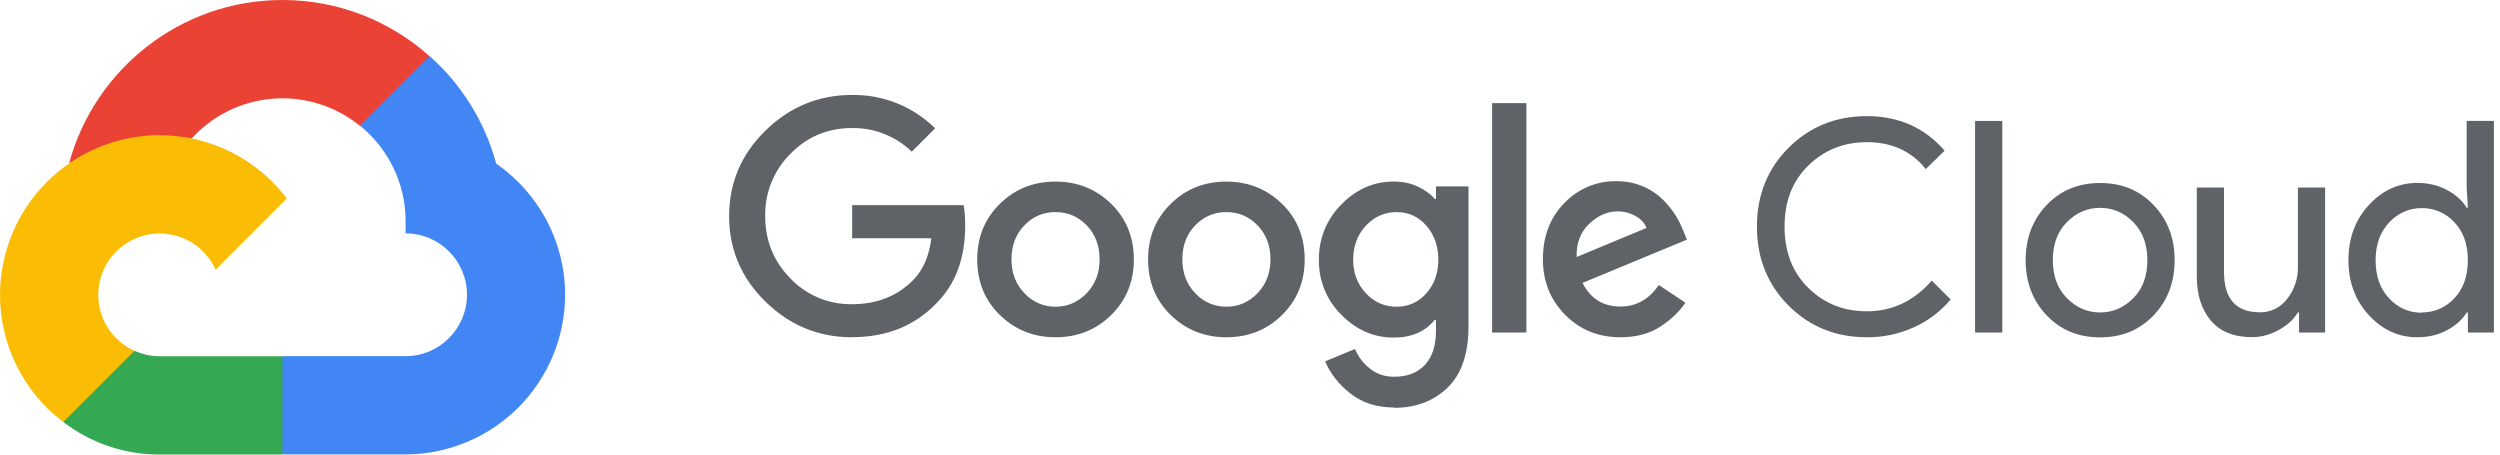
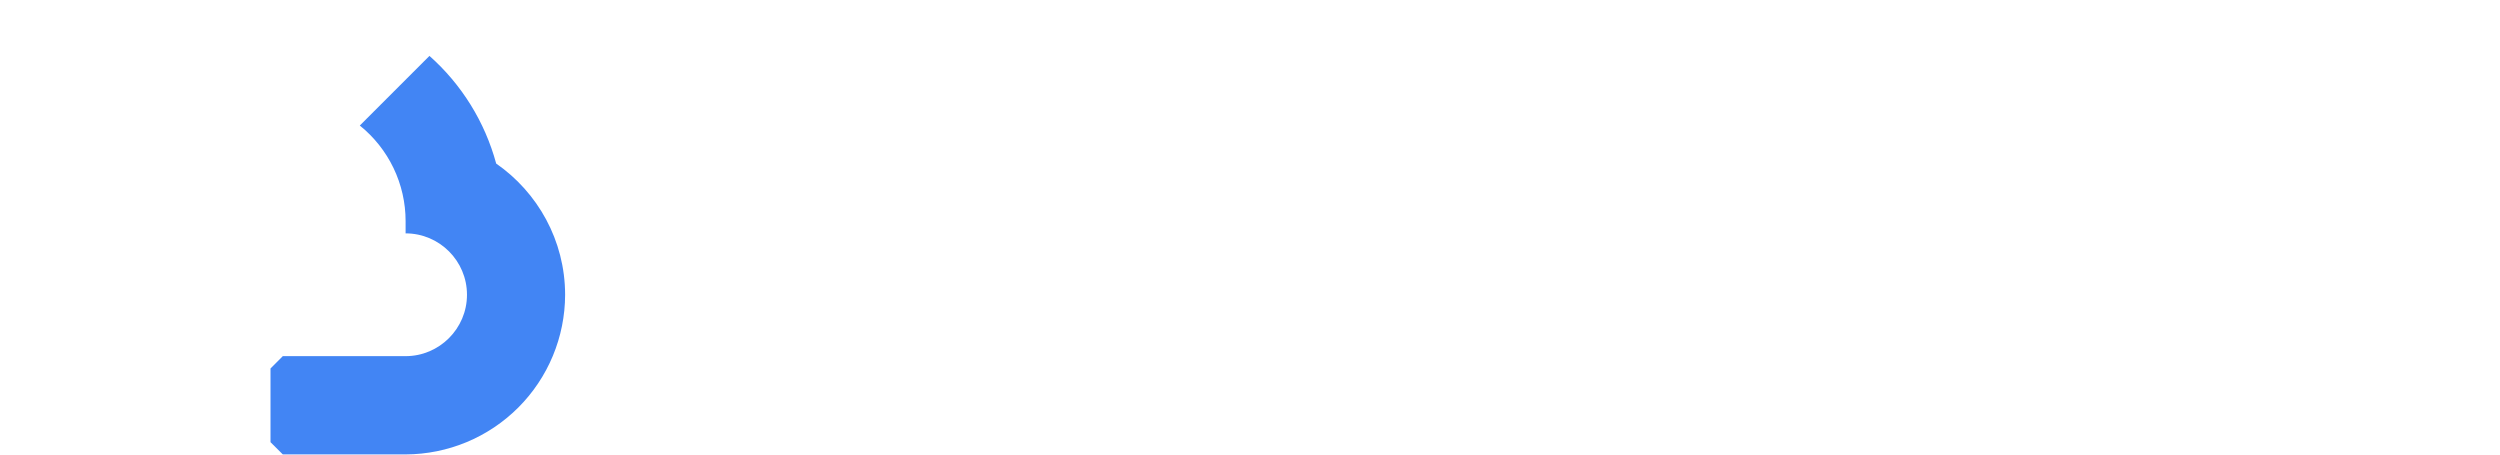
<svg xmlns="http://www.w3.org/2000/svg" width="275" height="50" viewBox="0 0 275 50" fill="none">
-   <path d="M39.557 13.816L41.548 13.851L46.956 8.442L47.217 6.15C42.919 2.327 37.263 0 31.073 0C19.865 0 10.405 7.626 7.603 17.956C8.195 17.544 9.457 17.852 9.457 17.852L20.267 16.073C20.267 16.073 20.824 15.151 21.103 15.208C23.423 12.67 26.625 11.112 30.055 10.854C33.484 10.595 36.883 11.654 39.558 13.816H39.557Z" fill="#EA4335" />
  <path d="M54.576 17.975C53.333 13.403 50.783 9.293 47.239 6.148L39.578 13.809C41.15 15.073 42.419 16.673 43.291 18.492C44.163 20.311 44.616 22.302 44.616 24.319V25.671C48.344 25.671 51.368 28.704 51.368 32.423C51.368 36.142 48.335 39.176 44.616 39.176H31.108L29.756 40.533V48.639L31.108 49.985H44.616C49.268 49.972 53.726 48.118 57.014 44.827C60.303 41.536 62.154 37.077 62.163 32.425C62.157 26.445 59.142 21.148 54.558 17.975H54.576Z" fill="#4285F4" />
-   <path d="M17.566 49.996H31.071V39.186H17.566C16.607 39.186 15.659 38.98 14.787 38.582L12.838 39.179L7.429 44.587L6.956 46.415C9.999 48.751 13.731 50.012 17.568 50L17.566 49.996Z" fill="#34A853" />
-   <path d="M17.567 14.866C12.91 14.873 8.446 16.726 5.153 20.019C1.86 23.312 0.007 27.776 8.54814e-10 32.432C-2.6766e-05 35.144 0.629 37.818 1.836 40.246C3.044 42.674 4.798 44.789 6.961 46.424L14.793 38.593C13.606 38.059 12.599 37.194 11.893 36.102C11.187 35.01 10.811 33.736 10.811 32.436C10.811 28.708 13.844 25.683 17.563 25.683C18.863 25.686 20.135 26.062 21.227 26.768C22.319 27.475 23.185 28.48 23.72 29.665L31.551 21.834C28.339 17.605 23.268 14.873 17.559 14.873L17.567 14.866Z" fill="#FBBC05" />
-   <path d="M93.732 37.099C90.043 37.099 86.875 35.794 84.206 33.184C81.536 30.573 80.203 27.434 80.203 23.772C80.203 20.11 81.534 16.971 84.206 14.361C86.877 11.75 90.048 10.443 93.732 10.443C95.422 10.419 97.1 10.731 98.668 11.361C100.237 11.992 101.664 12.928 102.867 14.115L100.296 16.686C98.537 14.985 96.177 14.05 93.73 14.084C91.068 14.084 88.805 15.024 86.95 16.915C86.047 17.812 85.336 18.881 84.858 20.06C84.381 21.239 84.147 22.502 84.171 23.774C84.171 26.464 85.093 28.746 86.95 30.631C87.823 31.546 88.876 32.27 90.043 32.758C91.21 33.245 92.466 33.485 93.73 33.462C96.442 33.462 98.681 32.592 100.465 30.792C101.509 29.748 102.205 28.182 102.449 26.207H93.737V22.566H105.996C106.126 23.213 106.17 23.958 106.17 24.828C106.17 28.407 105.12 31.243 103.015 33.347C100.627 35.844 97.533 37.089 93.713 37.089L93.732 37.099ZM122.22 34.663C120.55 36.299 118.514 37.099 116.109 37.099C113.703 37.099 111.664 36.281 109.997 34.663C108.329 33.044 107.494 30.986 107.494 28.537C107.494 26.088 108.329 24.047 109.997 22.411C111.664 20.775 113.703 19.975 116.109 19.975C118.514 19.975 120.553 20.793 122.22 22.411C123.888 24.03 124.723 26.094 124.723 28.537C124.723 30.98 123.888 33.027 122.22 34.663ZM112.694 32.261C113.128 32.733 113.657 33.108 114.245 33.363C114.834 33.617 115.469 33.745 116.11 33.739C117.433 33.739 118.571 33.248 119.526 32.26C120.482 31.271 120.957 30.032 120.957 28.535C120.957 27.021 120.487 25.772 119.542 24.794C118.597 23.816 117.457 23.332 116.11 23.332C115.468 23.322 114.83 23.447 114.239 23.699C113.648 23.951 113.116 24.324 112.678 24.794C111.733 25.768 111.264 27.014 111.264 28.535C111.264 30.028 111.739 31.273 112.694 32.26V32.261ZM141.014 34.663C139.343 36.299 137.307 37.099 134.902 37.099C132.497 37.099 130.457 36.281 128.79 34.663C127.123 33.044 126.288 30.986 126.288 28.537C126.288 26.088 127.123 24.047 128.79 22.411C130.457 20.775 132.497 19.975 134.902 19.975C137.307 19.975 139.347 20.793 141.014 22.411C142.681 24.03 143.516 26.094 143.516 28.537C143.516 30.98 142.681 33.027 141.014 34.663ZM131.487 32.261C131.922 32.733 132.45 33.108 133.039 33.363C133.627 33.617 134.263 33.745 134.904 33.739C136.226 33.739 137.364 33.248 138.32 32.26C139.275 31.271 139.75 30.032 139.75 28.535C139.75 27.021 139.28 25.772 138.336 24.794C137.391 23.816 136.251 23.332 134.904 23.332C134.261 23.322 133.624 23.447 133.033 23.699C132.442 23.951 131.91 24.324 131.472 24.794C130.527 25.768 130.057 27.014 130.057 28.535C130.057 30.028 130.532 31.273 131.487 32.26V32.261ZM153.368 44.826C151.463 44.826 149.858 44.315 148.558 43.295C147.258 42.275 146.327 41.095 145.763 39.748L149.049 38.385C149.393 39.21 149.919 39.925 150.672 40.533C151.426 41.14 152.308 41.441 153.373 41.441C154.804 41.441 155.928 41.006 156.737 40.141C157.547 39.276 157.956 38.025 157.956 36.4V35.181H157.825C156.781 36.481 155.255 37.134 153.307 37.134C151.118 37.134 149.2 36.299 147.552 34.632C146.752 33.843 146.12 32.901 145.695 31.861C145.27 30.821 145.061 29.706 145.081 28.582C145.061 27.452 145.269 26.329 145.694 25.282C146.119 24.234 146.751 23.283 147.552 22.486C149.197 20.81 151.12 19.968 153.307 19.968C154.282 19.968 155.166 20.151 155.956 20.521C156.746 20.892 157.371 21.346 157.825 21.884H157.956V20.502H161.534V35.916C161.534 38.909 160.771 41.144 159.24 42.633C157.708 44.113 155.756 44.861 153.37 44.861L153.368 44.826ZM153.629 33.737C154.25 33.748 154.865 33.621 155.43 33.366C155.996 33.11 156.497 32.732 156.899 32.26C157.776 31.273 158.215 30.044 158.215 28.567C158.215 27.073 157.776 25.824 156.899 24.825C156.5 24.348 155.999 23.967 155.433 23.709C154.867 23.45 154.251 23.322 153.629 23.332C152.307 23.332 151.179 23.833 150.25 24.825C149.32 25.817 148.85 27.067 148.85 28.567C148.85 30.039 149.315 31.273 150.25 32.26C151.184 33.246 152.308 33.739 153.629 33.739V33.737ZM167.903 11.348V36.582H164.132V11.348H167.903ZM178.24 37.097C175.811 37.097 173.785 36.273 172.16 34.626C170.534 32.98 169.72 30.944 169.72 28.514C169.72 26.001 170.503 23.937 172.076 22.336C172.814 21.56 173.705 20.945 174.693 20.53C175.681 20.116 176.744 19.91 177.816 19.928C178.855 19.928 179.822 20.116 180.71 20.497C181.535 20.835 182.286 21.332 182.92 21.959C183.449 22.485 183.918 23.068 184.319 23.697C184.651 24.235 184.934 24.801 185.165 25.389L185.556 26.363L174.081 31.118C174.951 32.851 176.343 33.72 178.244 33.72C179.977 33.72 181.389 32.931 182.469 31.348L185.393 33.3C184.74 34.275 183.821 35.154 182.629 35.933C181.437 36.713 179.97 37.099 178.237 37.099L178.24 37.097ZM173.461 28.257L181.119 25.072C180.899 24.529 180.503 24.091 179.901 23.756C179.295 23.417 178.611 23.244 177.917 23.255C176.81 23.255 175.776 23.708 174.814 24.618C173.851 25.528 173.387 26.744 173.43 28.259L173.461 28.257ZM205.361 37.097C201.933 37.097 199.061 35.938 196.743 33.617C194.425 31.295 193.262 28.405 193.262 24.936C193.262 21.468 194.422 18.574 196.743 16.256C199.065 13.938 201.934 12.775 205.361 12.775C208.871 12.775 211.723 14.046 213.911 16.578L211.831 18.596C210.265 16.623 208.09 15.638 205.357 15.638C202.817 15.638 200.683 16.494 198.918 18.208C197.154 19.923 196.301 22.162 196.301 24.936C196.301 27.71 197.171 29.955 198.918 31.671C200.666 33.387 202.804 34.242 205.357 34.242C208.152 34.242 210.538 33.114 212.493 30.862L214.572 32.942C213.483 34.242 212.115 35.281 210.57 35.982C208.931 36.736 207.146 37.117 205.342 37.099L205.361 37.097ZM220.251 36.582H217.258V13.303H220.251V36.582ZM225.129 22.556C226.669 20.942 228.609 20.131 231.015 20.131C233.42 20.131 235.36 20.941 236.9 22.556C238.44 24.171 239.21 26.21 239.21 28.621C239.21 31.031 238.444 33.071 236.9 34.685C235.357 36.3 233.42 37.11 231.015 37.11C228.609 37.11 226.669 36.3 225.129 34.685C223.589 33.071 222.82 31.031 222.82 28.621C222.82 26.21 223.585 24.171 225.129 22.556ZM227.356 32.794C228.401 33.843 229.608 34.37 231.011 34.37C232.414 34.37 233.622 33.843 234.666 32.794C235.71 31.744 236.211 30.349 236.211 28.617C236.211 26.886 235.694 25.488 234.666 24.44C233.637 23.393 232.414 22.864 231.011 22.864C229.608 22.864 228.401 23.391 227.356 24.44C226.312 25.49 225.811 26.886 225.811 28.617C225.811 30.349 226.328 31.746 227.356 32.794ZM255.758 36.582H252.895V34.372H252.765C252.312 35.129 251.616 35.777 250.685 36.286C249.754 36.796 248.771 37.087 247.727 37.087C245.73 37.087 244.222 36.481 243.193 35.265C242.165 34.048 241.648 32.423 241.648 30.387V20.631H244.641V29.896C244.641 32.869 245.951 34.351 248.574 34.351C249.161 34.364 249.742 34.234 250.269 33.975C250.795 33.715 251.252 33.332 251.599 32.858C252.372 31.877 252.785 30.66 252.768 29.411V20.631H255.761V36.567L255.758 36.582ZM265.9 37.099C263.842 37.099 262.061 36.285 260.568 34.659C259.075 33.034 258.327 31.019 258.327 28.61C258.327 26.201 259.075 24.186 260.568 22.561C262.061 20.935 263.843 20.121 265.9 20.121C267.112 20.121 268.204 20.382 269.172 20.899C270.14 21.416 270.86 22.068 271.335 22.852H271.466L271.335 20.641V13.297H274.329V36.582H271.466V34.372H271.335C270.86 35.15 270.14 35.803 269.172 36.325C268.206 36.837 267.113 37.097 265.9 37.097V37.099ZM266.388 34.367C267.063 34.376 267.733 34.242 268.352 33.973C268.972 33.703 269.527 33.306 269.981 32.806C270.968 31.767 271.461 30.366 271.461 28.629C271.461 26.892 270.97 25.474 269.981 24.453C269.527 23.953 268.972 23.555 268.352 23.286C267.733 23.017 267.063 22.882 266.388 22.892C264.999 22.892 263.807 23.419 262.81 24.468C261.812 25.518 261.316 26.913 261.316 28.645C261.316 30.377 261.812 31.774 262.81 32.822C263.26 33.323 263.812 33.723 264.429 33.995C265.046 34.267 265.714 34.404 266.388 34.398V34.367Z" fill="#5F6368" />
</svg>